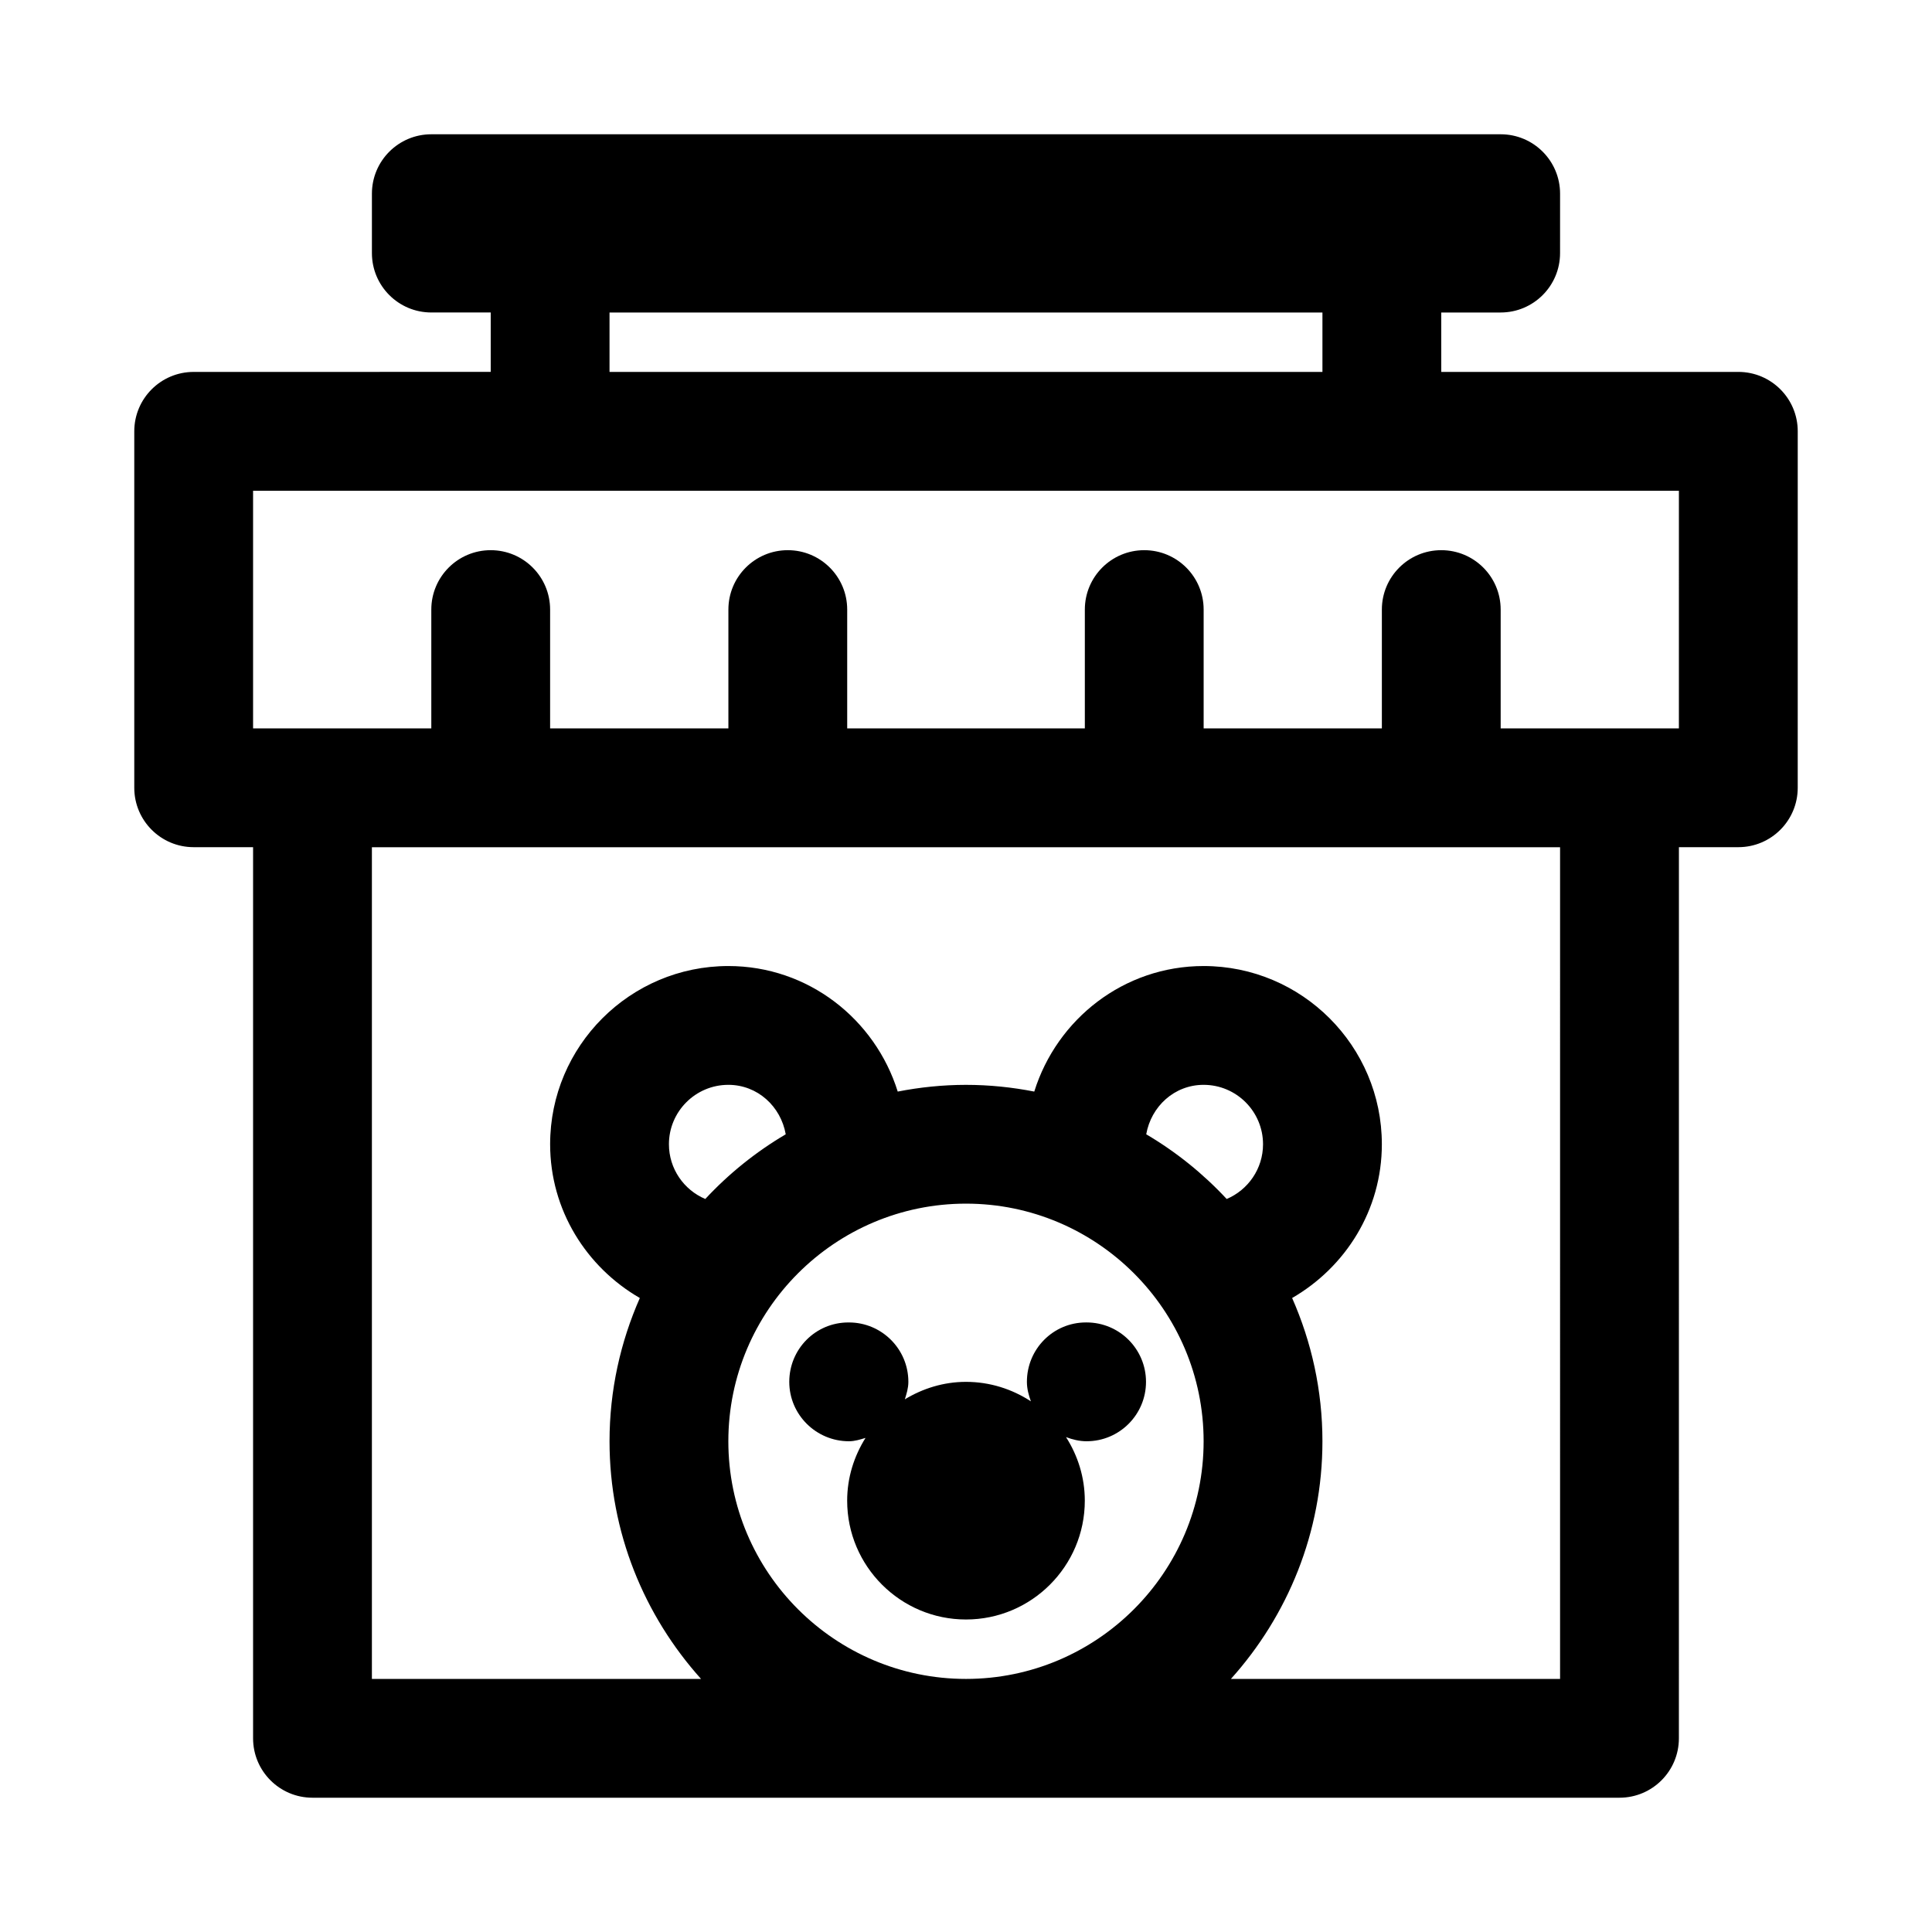
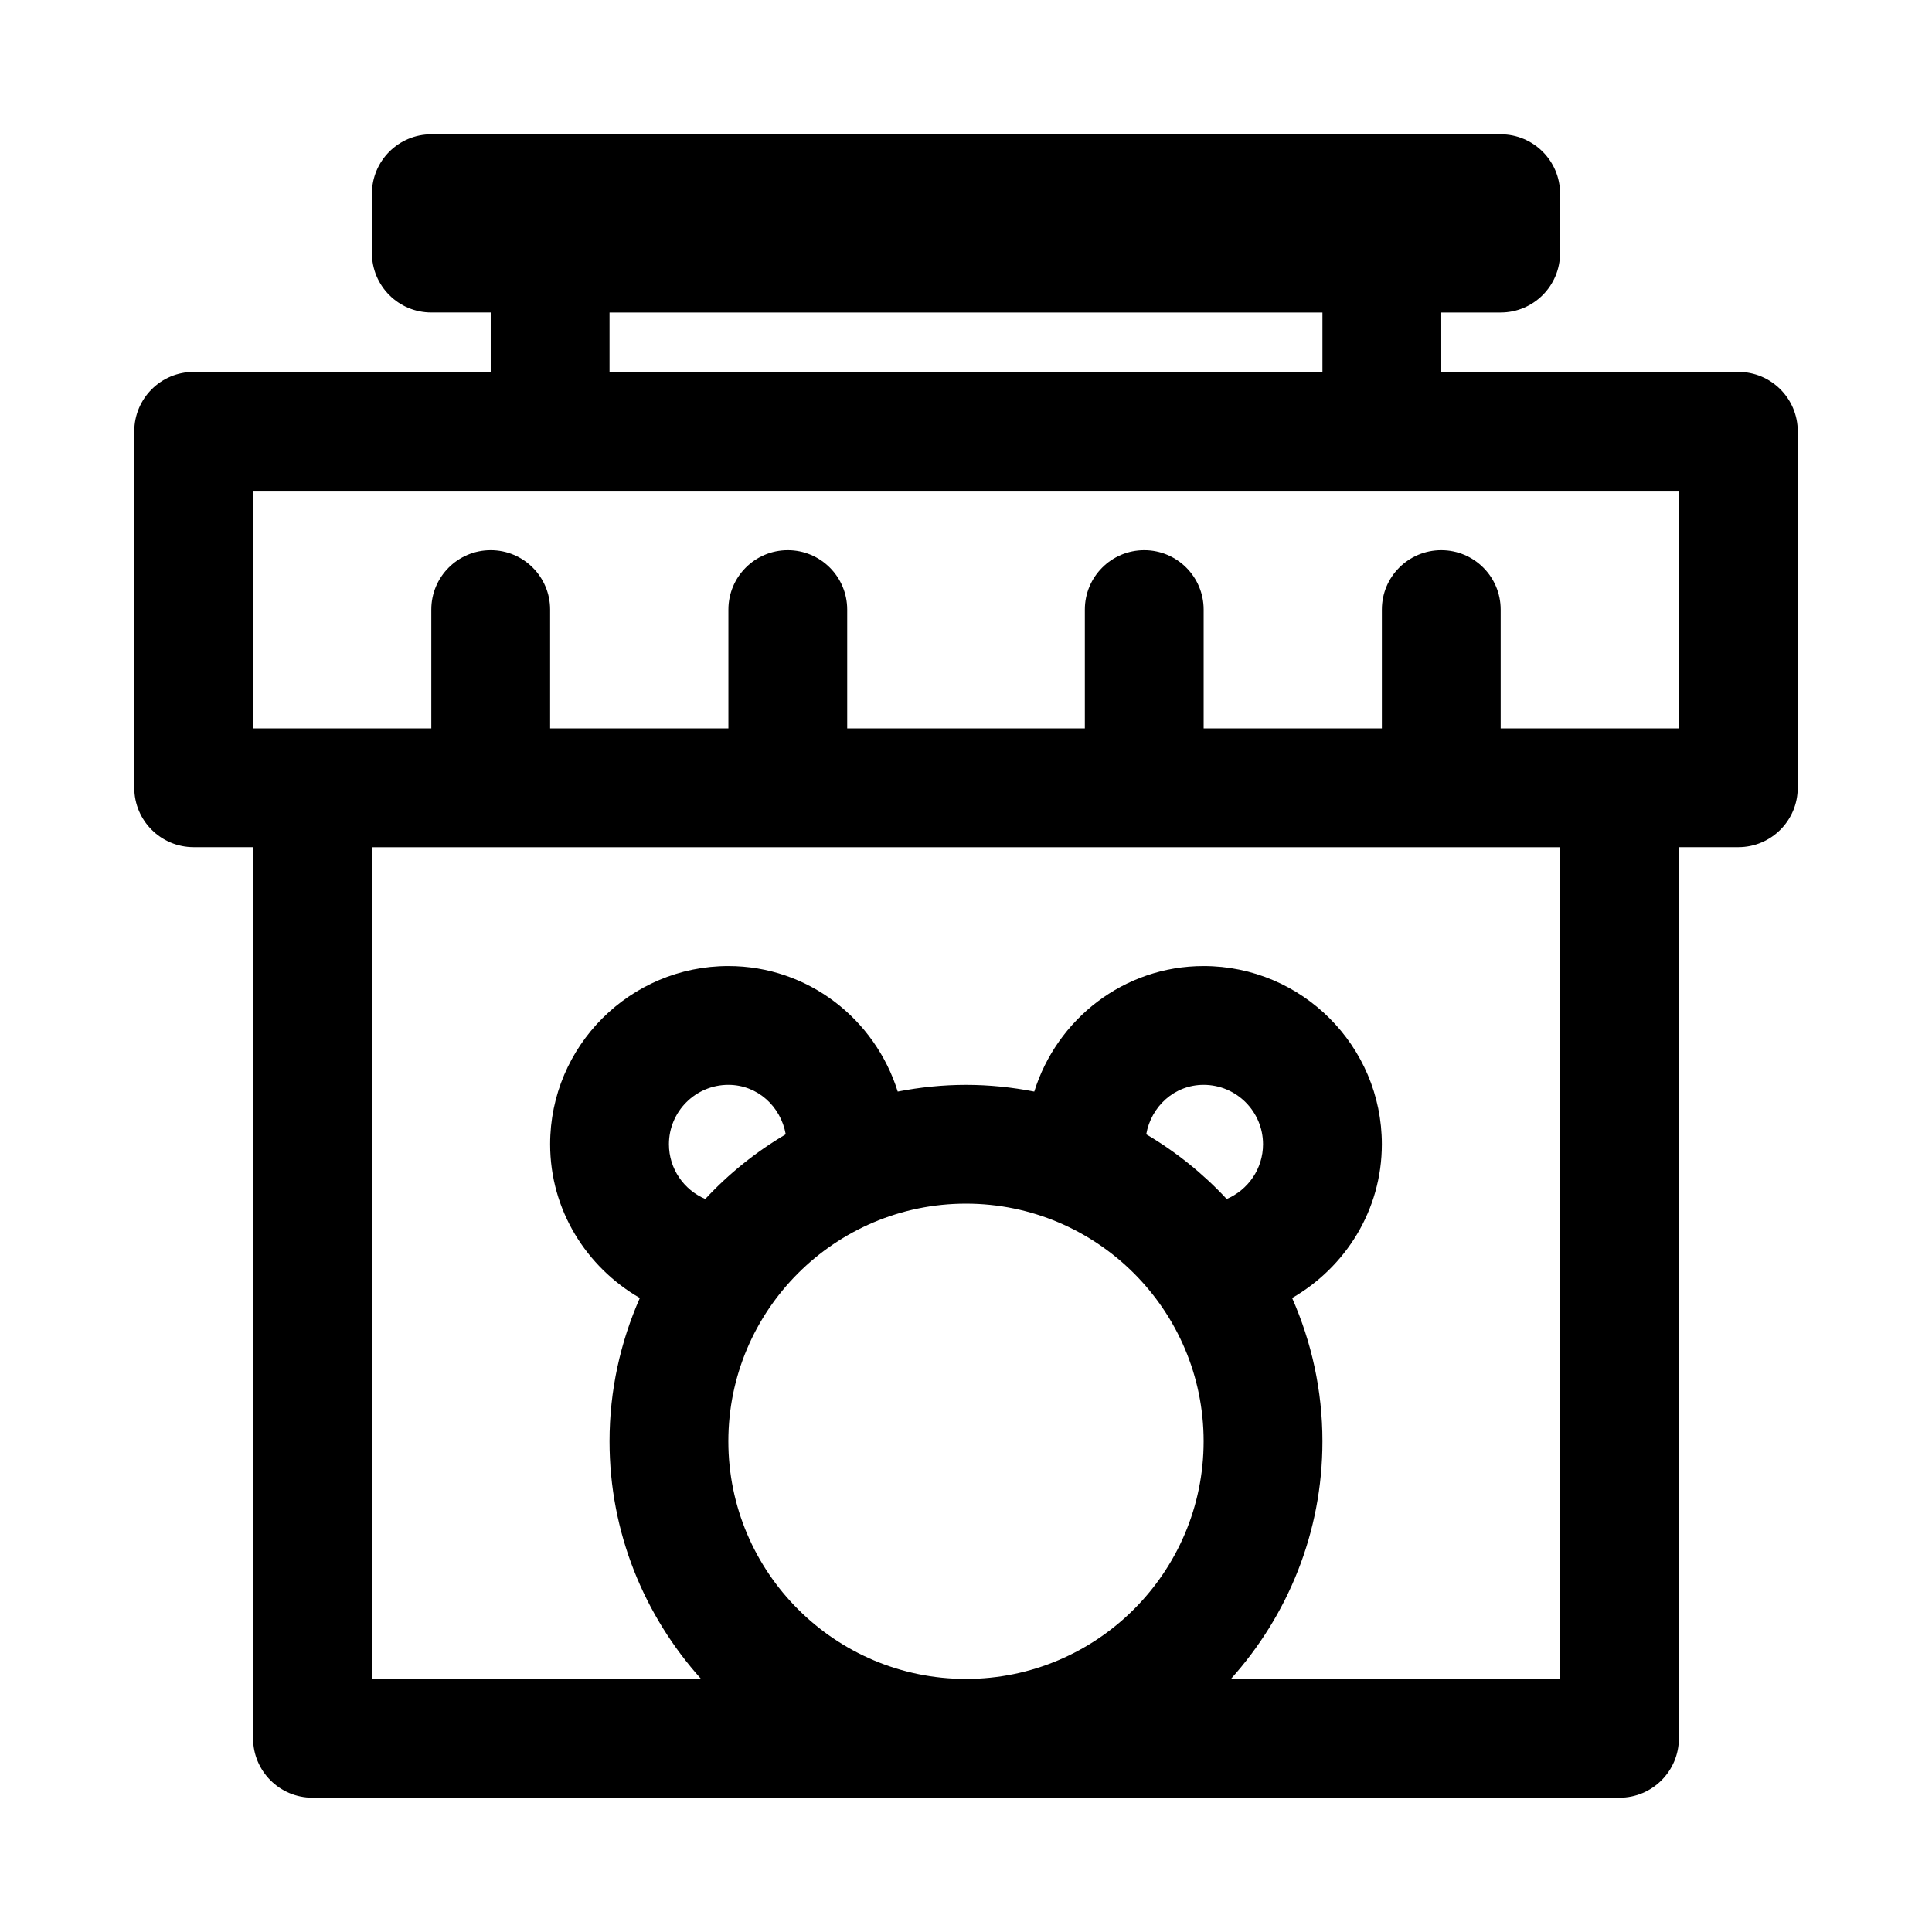
<svg xmlns="http://www.w3.org/2000/svg" fill="#000000" width="800px" height="800px" version="1.1" viewBox="144 144 512 512">
  <g>
-     <path d="m431.96 494.46h-0.168c-8.688 0-15.652 7.051-15.652 15.742 0 1.832 0.473 3.535 1.055 5.168-4.957-3.242-10.852-5.164-17.199-5.164-5.945 0-11.453 1.754-16.203 4.629 0.465-1.488 0.934-2.988 0.934-4.629 0-8.695-7.059-15.742-15.742-15.742h-0.168c-8.688 0-15.652 7.051-15.652 15.742 0 8.695 7.117 15.742 15.82 15.742 1.555 0 2.965-0.465 4.387-0.887-3.035 4.84-4.863 10.512-4.863 16.633 0 17.367 14.129 31.488 31.488 31.488s31.488-14.121 31.488-31.488c0-6.207-1.863-11.961-4.977-16.844 1.711 0.637 3.519 1.098 5.453 1.098 8.688 0 15.742-7.051 15.742-15.742 0-8.695-7.059-15.746-15.742-15.746z" />
    <path d="m604.67 242.56h-78.719l-0.004-15.746h15.742c8.703 0 15.742-7.051 15.742-15.742l0.004-15.746c0-8.695-7.043-15.742-15.742-15.742h-283.39c-8.699 0-15.742 7.051-15.742 15.742v15.742c0 8.695 7.043 15.742 15.742 15.742h15.742v15.742l-78.719 0.008c-8.699 0-15.742 7.051-15.742 15.742v94.465c0 8.695 7.043 15.742 15.742 15.742h15.742v236.16c0 8.695 7.043 15.742 15.742 15.742h346.37c8.703 0 15.742-7.051 15.742-15.742l0.008-236.16h15.742c8.703 0 15.742-7.051 15.742-15.742l0.004-94.469c0-8.691-7.039-15.742-15.742-15.742zm-299.14-15.746h188.93v15.742l-188.93 0.004zm31.488 299.14c0-34.723 28.242-62.977 62.977-62.977 34.73 0 62.977 28.25 62.977 62.977 0 34.723-28.242 62.977-62.977 62.977s-62.977-28.25-62.977-62.977zm-15.746-78.719c0-8.68 7.059-15.742 15.742-15.742 7.75 0 13.91 5.727 15.211 13.105-7.926 4.672-15.094 10.449-21.32 17.145-5.656-2.391-9.633-7.992-9.633-14.508zm147.81 14.508c-6.227-6.695-13.395-12.477-21.32-17.145 1.301-7.379 7.457-13.105 15.211-13.105 8.688 0 15.742 7.066 15.742 15.742 0 6.516-3.977 12.117-9.633 14.508zm88.352 127.19h-87.23c15.027-16.73 24.254-38.77 24.254-62.977 0-13.512-2.898-26.34-8.031-37.973 14.137-8.168 23.777-23.277 23.777-40.746 0-26.047-21.188-47.23-47.23-47.23-21.152 0-38.887 14.066-44.883 33.27-5.863-1.145-11.906-1.781-18.094-1.781-6.191 0-12.23 0.641-18.09 1.781-6-19.203-23.734-33.27-44.887-33.27-26.047 0-47.23 21.188-47.23 47.23 0 17.469 9.641 32.578 23.773 40.75-5.133 11.633-8.031 24.461-8.031 37.969 0 24.207 9.23 46.242 24.254 62.977h-87.23v-220.41h314.88zm31.488-251.9h-47.23v-31.488c0-8.695-7.043-15.742-15.742-15.742-8.703 0-15.742 7.051-15.742 15.742v31.488h-47.23v-31.488c0-8.695-7.043-15.742-15.742-15.742-8.703 0-15.742 7.051-15.742 15.742v31.488h-62.977v-31.488c0-8.695-7.043-15.742-15.742-15.742-8.703 0-15.742 7.051-15.742 15.742v31.488h-47.246v-31.488c0-8.695-7.043-15.742-15.742-15.742-8.703 0-15.742 7.051-15.742 15.742v31.488h-47.234v-62.977h377.86z" />
  </g>
</svg>